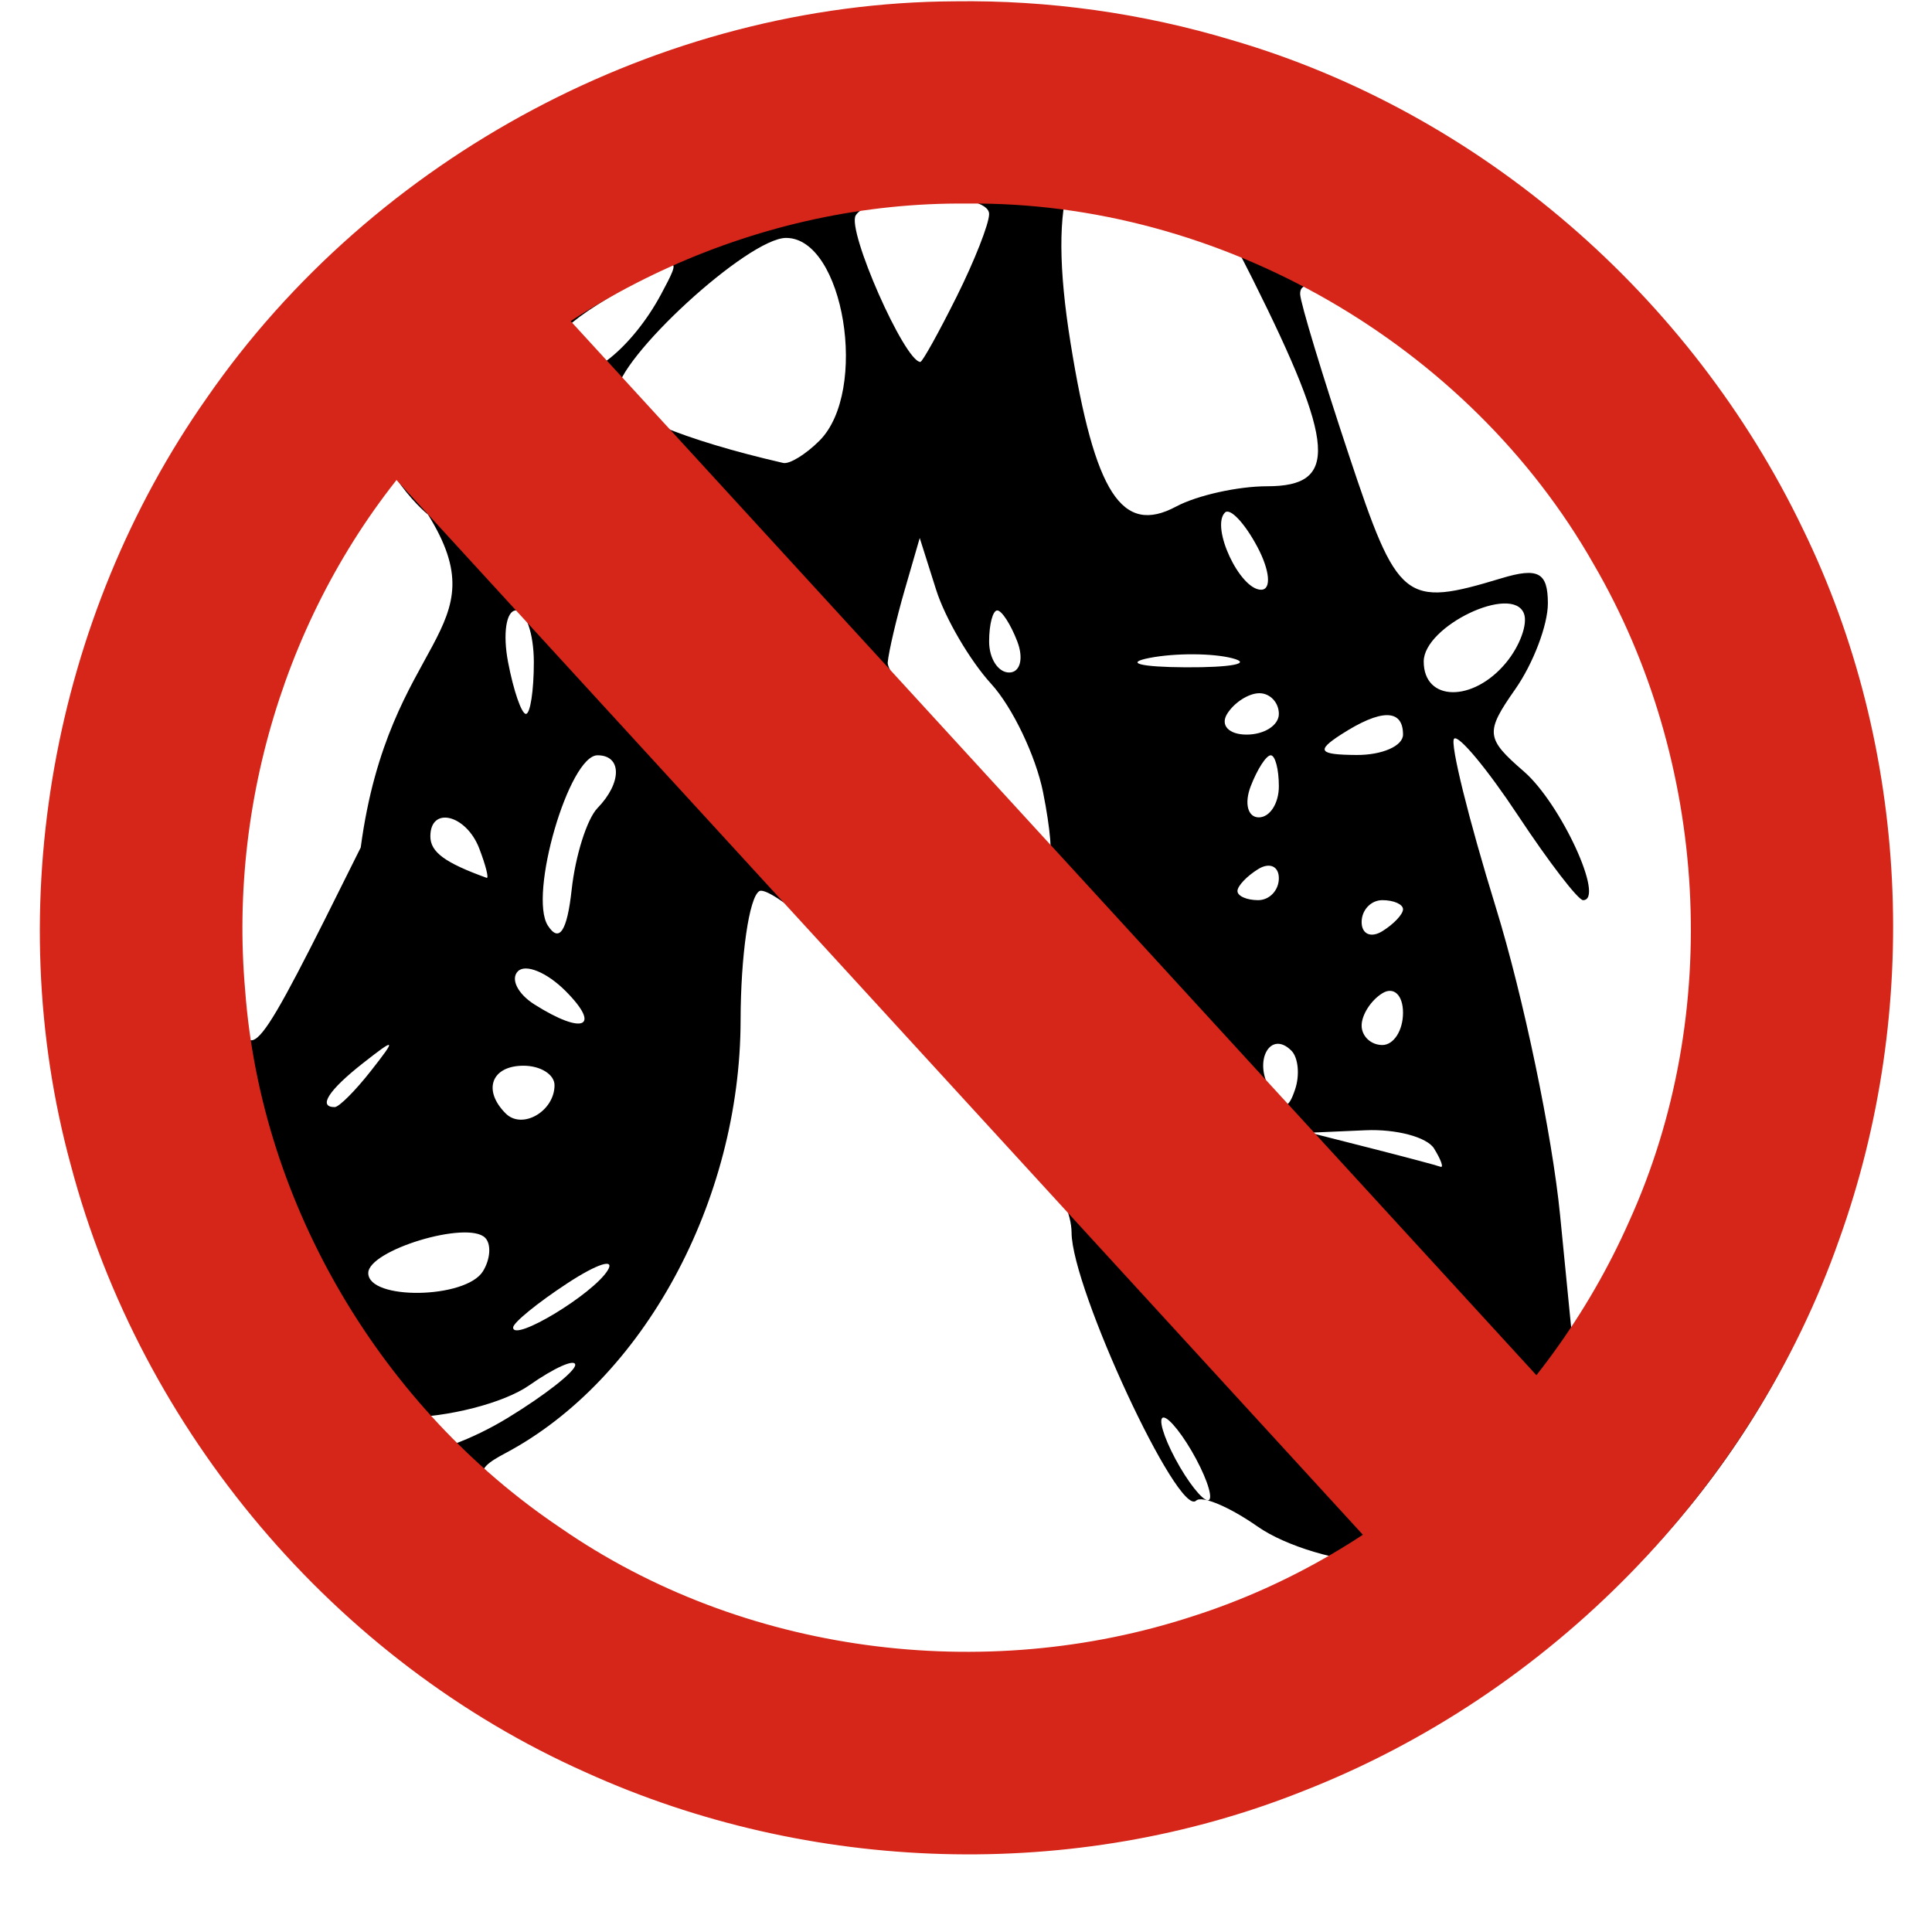
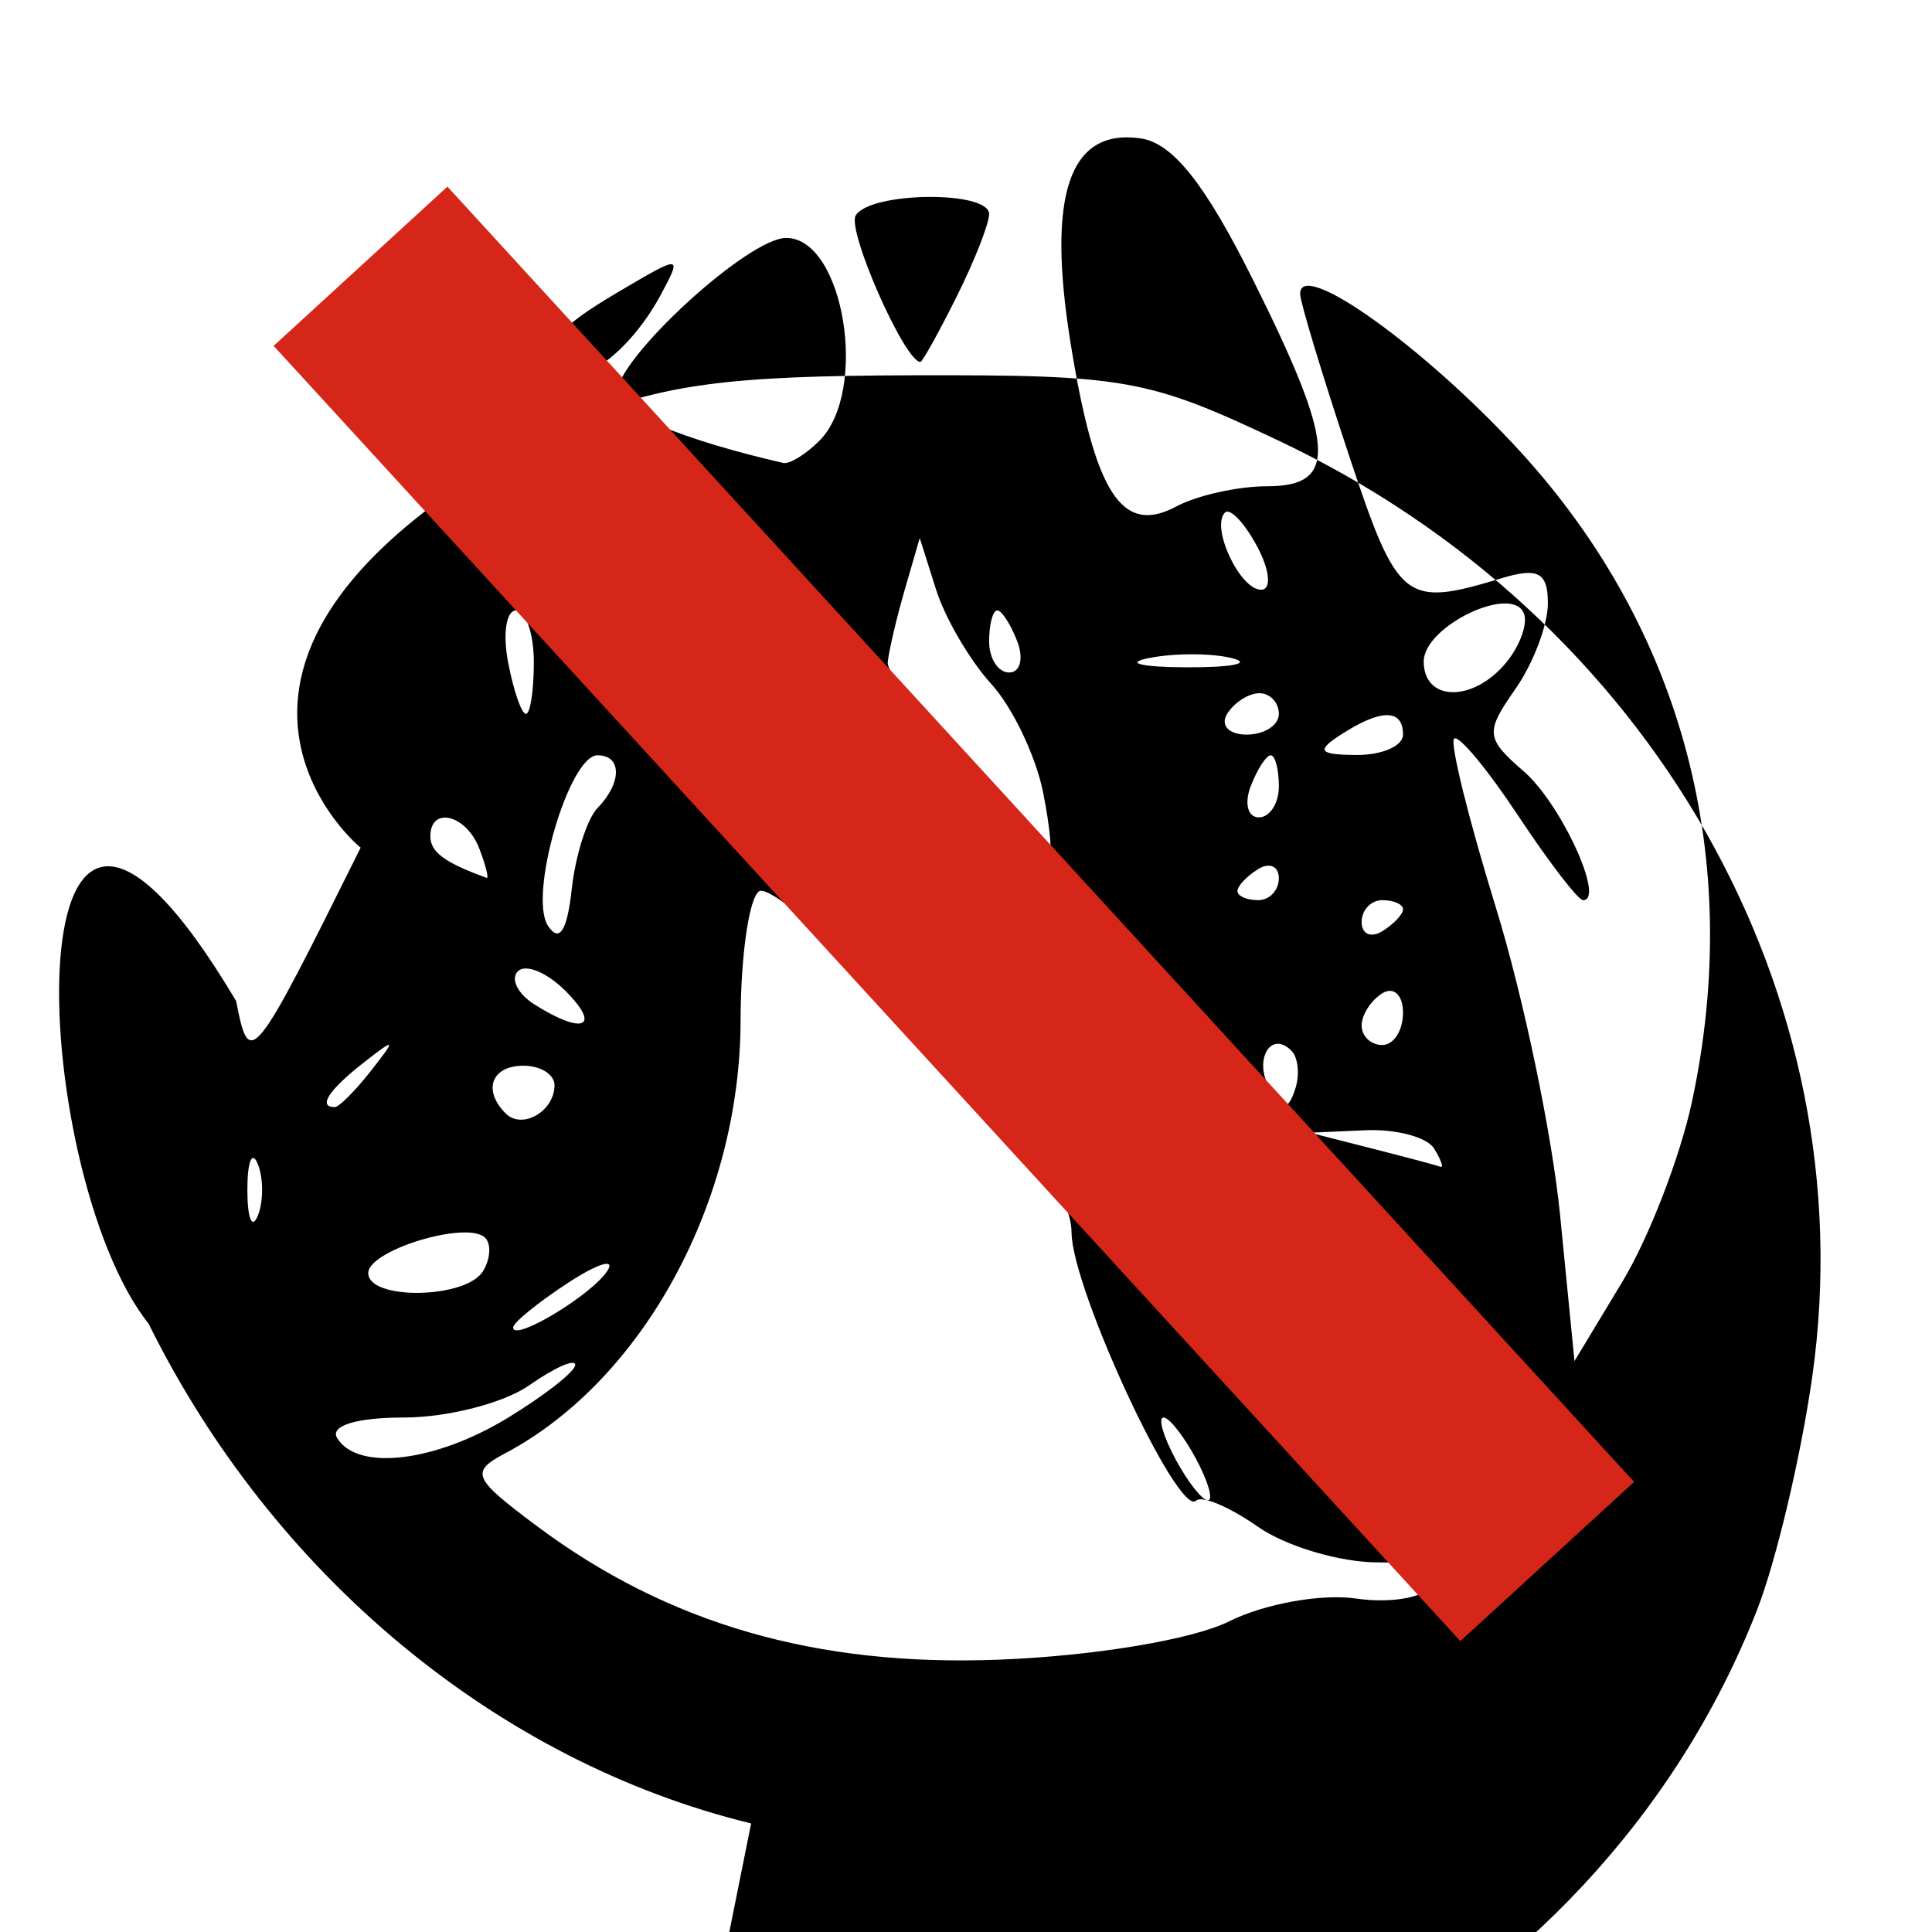
<svg xmlns="http://www.w3.org/2000/svg" xmlns:xlink="http://www.w3.org/1999/xlink" width="274" height="274">
  <defs>
    <radialGradient cx="195.702" cy="252.703" fx="195.702" fy="252.703" gradientTransform="scale(1.297,0.771)" gradientUnits="userSpaceOnUse" id="radialGradient2429" r="158.864" xlink:href="#linearGradient2413" />
    <linearGradient gradientTransform="matrix(-1.035,0,0,0.661,414.647,-29.54)" gradientUnits="userSpaceOnUse" id="linearGradient2411" x1="214.887" x2="-46.229" xlink:href="#linearGradient2122" y1="108.758" y2="352.202" />
    <linearGradient gradientTransform="matrix(-1.127,0,0,0.608,414.647,-29.54)" gradientUnits="userSpaceOnUse" id="linearGradient2408" x1="137.948" x2="178.184" xlink:href="#linearGradient2996" y1="239.132" y2="186.936" />
    <linearGradient gradientTransform="scale(-1.151,0.869)" gradientUnits="userSpaceOnUse" id="linearGradient2405" x1="-273.977" x2="-289.794" xlink:href="#linearGradient2122" y1="46.204" y2="111.631" />
    <radialGradient cx="133.528" cy="783.31" fx="133.528" fy="776.264" gradientTransform="matrix(-4.571,0,0,2.848,847.062,-2019.879)" gradientUnits="userSpaceOnUse" id="radialGradient2402" r="39.923" xlink:href="#linearGradient2413" />
    <linearGradient gradientTransform="matrix(-1.204,0,0,0.568,414.647,-29.54)" gradientUnits="userSpaceOnUse" id="linearGradient2399" x1="286.586" x2="-509.76" xlink:href="#linearGradient2122" y1="228.042" y2="776.39" />
    <linearGradient gradientTransform="matrix(-1.396,0,0,0.49,414.647,-29.54)" gradientUnits="userSpaceOnUse" id="linearGradient2393" x1="220.029" x2="208.666" xlink:href="#linearGradient2988" y1="367.871" y2="322.107" />
    <linearGradient gradientTransform="matrix(0.926,0,0,0.485,415.294,76.685)" gradientUnits="userSpaceOnUse" id="linearGradient2384" x1="-84.013" x2="-42.793" xlink:href="#linearGradient2122" y1="-27.979" y2="44.799" />
    <linearGradient gradientTransform="matrix(0.705,0,0,0.637,415.294,76.685)" gradientUnits="userSpaceOnUse" id="linearGradient2381" x1="-228.344" x2="104.23" xlink:href="#linearGradient2122" y1="156.028" y2="-528.2" />
    <linearGradient gradientTransform="matrix(0.994,0,0,0.899,-27.509,-10.823)" gradientUnits="userSpaceOnUse" id="linearGradient2368" x1="-228.344" x2="104.23" xlink:href="#linearGradient2122" y1="156.028" y2="-528.2" />
    <linearGradient gradientTransform="matrix(1.307,0,0,0.684,-27.509,-10.823)" gradientUnits="userSpaceOnUse" id="linearGradient2366" x1="-84.013" x2="-42.793" xlink:href="#linearGradient2122" y1="-27.979" y2="44.799" />
    <linearGradient gradientTransform="matrix(-1.969,0,0,0.692,-28.422,-160.695)" gradientUnits="userSpaceOnUse" id="linearGradient2364" x1="220.029" x2="208.666" xlink:href="#linearGradient2988" y1="367.871" y2="322.107" />
    <linearGradient gradientTransform="matrix(-1.699,0,0,0.802,-28.422,-160.695)" gradientUnits="userSpaceOnUse" id="linearGradient2362" x1="286.586" x2="-509.76" xlink:href="#linearGradient2122" y1="228.042" y2="776.39" />
    <radialGradient cx="133.528" cy="783.31" fx="133.528" fy="776.264" gradientTransform="matrix(-6.449,0,0,4.019,581.669,-2968.854)" gradientUnits="userSpaceOnUse" id="radialGradient2360" r="39.923" xlink:href="#linearGradient2926" />
    <linearGradient gradientTransform="matrix(-0.648,0,0,0.489,-28.927,-132.971)" gradientUnits="userSpaceOnUse" id="linearGradient2358" x1="214.036" x2="175.583" xlink:href="#linearGradient2122" y1="191.028" y2="308.427" />
    <linearGradient gradientTransform="matrix(-1.59,0,0,0.857,-28.422,-160.695)" gradientUnits="userSpaceOnUse" id="linearGradient2356" x1="137.948" x2="178.184" xlink:href="#linearGradient2996" y1="239.132" y2="186.936" />
    <linearGradient gradientTransform="matrix(-1.461,0,0,0.933,-28.422,-160.695)" gradientUnits="userSpaceOnUse" id="linearGradient2354" x1="214.887" x2="-46.229" xlink:href="#linearGradient2122" y1="108.758" y2="352.202" />
    <linearGradient gradientTransform="matrix(-1.461,0,0,0.933,-28.422,-160.695)" gradientUnits="userSpaceOnUse" id="linearGradient2317" x1="214.887" x2="-46.229" xlink:href="#linearGradient2122" y1="108.758" y2="352.202" />
    <linearGradient gradientTransform="matrix(-1.59,0,0,0.857,-28.422,-160.695)" gradientUnits="userSpaceOnUse" id="linearGradient2314" x1="137.948" x2="178.184" xlink:href="#linearGradient2996" y1="239.132" y2="186.936" />
    <linearGradient gradientTransform="matrix(-0.648,0,0,0.489,-28.927,-132.971)" gradientUnits="userSpaceOnUse" id="linearGradient2311" x1="214.036" x2="175.583" xlink:href="#linearGradient2122" y1="191.028" y2="308.427" />
    <radialGradient cx="133.528" cy="783.31" fx="133.528" fy="776.264" gradientTransform="matrix(-6.449,0,0,4.019,581.669,-2968.854)" gradientUnits="userSpaceOnUse" id="radialGradient2308" r="39.923" xlink:href="#linearGradient2926" />
    <linearGradient gradientTransform="matrix(-1.699,0,0,0.802,-28.422,-160.695)" gradientUnits="userSpaceOnUse" id="linearGradient2305" x1="286.586" x2="-509.76" xlink:href="#linearGradient2122" y1="228.042" y2="776.39" />
    <linearGradient gradientTransform="matrix(-1.969,0,0,0.692,-28.422,-160.695)" gradientUnits="userSpaceOnUse" id="linearGradient2299" x1="220.029" x2="208.666" xlink:href="#linearGradient2988" y1="367.871" y2="322.107" />
    <linearGradient gradientTransform="matrix(0.994,0,0,0.899,-27.509,-10.823)" gradientUnits="userSpaceOnUse" id="linearGradient2278" x1="-228.344" x2="104.23" xlink:href="#linearGradient2122" y1="156.028" y2="-528.2" />
    <linearGradient gradientTransform="matrix(1.307,0,0,0.684,-27.509,-10.823)" gradientUnits="userSpaceOnUse" id="linearGradient2252" x1="-84.013" x2="-42.793" xlink:href="#linearGradient2122" y1="-27.979" y2="44.799" />
    <linearGradient gradientTransform="scale(1.362,0.734)" gradientUnits="userSpaceOnUse" id="linearGradient3002" x1="137.948" x2="178.184" xlink:href="#linearGradient2996" y1="239.132" y2="186.936" />
    <linearGradient gradientTransform="scale(1.687,0.593)" gradientUnits="userSpaceOnUse" id="linearGradient2994" x1="220.029" x2="208.666" xlink:href="#linearGradient2988" y1="367.871" y2="322.107" />
    <linearGradient gradientTransform="scale(1.251,0.799)" gradientUnits="userSpaceOnUse" id="linearGradient2986" x1="214.887" x2="-46.229" xlink:href="#linearGradient2122" y1="108.758" y2="352.202" />
    <linearGradient gradientTransform="scale(1.456,0.687)" gradientUnits="userSpaceOnUse" id="linearGradient2978" x1="286.586" x2="-509.76" xlink:href="#linearGradient2122" y1="228.042" y2="776.39" />
    <pattern height="131.125" id="pattern2966" patternTransform="translate(-311.625,-153.031)" patternUnits="userSpaceOnUse" width="131.094">
      <path fill="none" fill-opacity="0.75" fill-rule="evenodd" stroke="#000000" stroke-width="1px" d="m40.094,0.5l0,31.125l56.562,0l0,-31.125l-56.562,0zm56.562,31.125l0,62.219l33.938,0l0,-62.219l-33.938,0zm0,62.219l-56.562,0l0,36.781l56.562,0l0,-36.781zm-56.562,0l0,-62.219l-39.594,0l0,62.219l39.594,0z" id="path2968" />
    </pattern>
    <radialGradient cx="133.528" cy="783.31" fx="133.528" fy="776.264" gradientTransform="matrix(5.442,0,0,0.508,-460.333,-112.201)" gradientUnits="userSpaceOnUse" id="radialGradient2934" r="39.923" xlink:href="#linearGradient2926" />
    <linearGradient gradientTransform="matrix(0.555,0,0,0.419,0.432,23.749)" gradientUnits="userSpaceOnUse" id="linearGradient2128" x1="214.036" x2="175.583" xlink:href="#linearGradient2122" y1="191.028" y2="308.427" />
    <linearGradient id="linearGradient2122">
      <stop stop-color="#d0f0ff" id="stop2124" offset="0" />
      <stop stop-color="#003968" id="stop2126" offset="1" />
    </linearGradient>
    <linearGradient id="linearGradient2926">
      <stop stop-color="#000000" id="stop2928" offset="0" />
      <stop stop-color="#000000" stop-opacity="0" id="stop2930" offset="1" />
    </linearGradient>
    <linearGradient id="linearGradient2988">
      <stop stop-color="#ffffff" id="stop2990" offset="0" />
      <stop stop-color="#ffffff" stop-opacity="0" id="stop2992" offset="1" />
    </linearGradient>
    <linearGradient id="linearGradient2996">
      <stop stop-color="#000000" id="stop2998" offset="0" />
      <stop stop-color="#000000" stop-opacity="0" id="stop3000" offset="1" />
    </linearGradient>
    <linearGradient id="linearGradient2413">
      <stop stop-color="#00006d" id="stop2415" offset="0" />
      <stop stop-color="#1f4b72" stop-opacity="0.837" id="stop2419" offset="0.5" />
      <stop stop-color="#ffffff" stop-opacity="0" id="stop2417" offset="1" />
    </linearGradient>
  </defs>
  <g>
    <g id="g2182">
-       <path fill="black" d="m106.527,258.603c-35.93,-8.738 -67.808,-35.178 -85.45,-70.873c-17.235,-21.639 -20.322,-100.804 12.417,-45.754c1.876,9.689 2.273,9.199 17.665,-21.781c4.004,-29.998 19.976,-30.515 9.501,-47.282c1.623,1.505 -35.356,-27.27 29.724,-60.387c13.189,-5.31 22.049,-6.515 48.427,-6.583c30.323,-0.078 33.49,0.487 52.121,9.313c52.739,24.982 83.265,78.561 75.59,132.676c-1.603,11.305 -5.136,26.227 -7.85,33.161c-23.007,58.776 -89.626,92.715 -152.146,77.511zm67.836,-28.678c4.985,-2.487 13.067,-3.934 17.96,-3.216c4.893,0.718 9.791,-0.142 10.885,-1.911c1.29,-2.087 -1.451,-3.217 -7.804,-3.217c-5.386,0 -13.058,-2.287 -17.049,-5.083c-3.991,-2.796 -7.917,-4.447 -8.724,-3.669c-2.516,2.425 -17.607,-30.05 -17.659,-38.001c-0.035,-5.36 -6.078,-13.702 -20.862,-28.801c-11.447,-11.691 -21.991,-20.528 -23.431,-19.638c-1.44,0.89 -2.631,9.135 -2.647,18.321c-0.044,25.667 -13.804,50.994 -33.344,61.375c-5.044,2.68 -4.686,3.517 4.402,10.307c18.631,13.917 39.701,20.005 65.694,18.981c13.487,-0.532 27.382,-2.855 32.58,-5.448zm-4.734,-23.019c-1.728,-3.228 -3.802,-5.87 -4.609,-5.87c-0.807,0 -0.054,2.642 1.674,5.87c1.728,3.228 3.802,5.87 4.609,5.87c0.807,0 0.054,-2.642 -1.674,-5.87zm-97.589,-5.838c5.246,-3.199 9.539,-6.571 9.539,-7.493c0,-0.922 -2.935,0.379 -6.523,2.892c-3.588,2.513 -11.59,4.569 -17.783,4.569c-6.759,0 -10.535,1.173 -9.446,2.935c2.906,4.702 13.903,3.383 24.214,-2.903zm167.915,-44.806c7.363,-34.333 -1.235,-66.93 -24.317,-92.185c-13.518,-14.79 -31.449,-27.61 -31.246,-22.34c0.048,1.252 3.161,11.522 6.917,22.822c6.936,20.862 7.866,21.614 21.611,17.456c5.227,-1.581 6.604,-0.839 6.604,3.562c0,3.058 -2.082,8.532 -4.626,12.164c-4.288,6.121 -4.199,6.975 1.212,11.659c5.252,4.547 11.564,18.262 8.404,18.262c-0.701,0 -4.852,-5.404 -9.223,-12.009c-4.371,-6.605 -8.451,-11.506 -9.067,-10.89c-0.616,0.616 2.055,11.409 5.935,23.985c3.88,12.576 7.973,32.184 9.095,43.574l2.041,20.708l6.805,-11.276c3.743,-6.202 8.177,-17.673 9.854,-25.491zm-153.776,23.909c1.096,-1.773 -1.472,-0.954 -5.707,1.821c-4.234,2.774 -7.699,5.599 -7.699,6.278c0,2.123 11.311,-4.71 13.405,-8.098zm-17.687,0.125c1.064,-1.722 1.204,-3.861 0.31,-4.755c-2.5,-2.499 -16.573,1.752 -16.573,5.006c0,3.893 13.834,3.679 16.263,-0.251zm-31.929,-15.213c-0.814,-2.018 -1.48,-0.367 -1.48,3.669c0,4.036 0.666,5.687 1.48,3.669c0.814,-2.018 0.814,-5.32 0,-7.337zm166.818,-2.201c-0.998,-1.614 -5.368,-2.779 -9.712,-2.588l-7.898,0.347l8.805,2.24c4.843,1.232 9.213,2.397 9.712,2.588c0.499,0.191 0.091,-0.974 -0.907,-2.588zm-124.737,-8.978c0,-1.519 -1.981,-2.762 -4.402,-2.762c-4.539,0 -5.831,3.463 -2.526,6.769c2.345,2.345 6.928,-0.306 6.928,-4.007zm-26.041,-2.028c3.651,-4.655 3.547,-4.759 -1.108,-1.108c-4.889,3.834 -6.444,6.244 -4.028,6.244c0.609,0 2.921,-2.311 5.136,-5.136zm130.539,-2.874c-2.983,-2.983 -5.445,1.508 -2.997,5.469c1.849,2.992 2.54,2.994 3.535,0.012c0.68,-2.039 0.438,-4.506 -0.537,-5.481zm15.837,-5.371c0,-2.517 -1.321,-3.759 -2.935,-2.762c-1.614,0.998 -2.935,3.057 -2.935,4.576c0,1.519 1.321,2.762 2.935,2.762c1.614,0 2.935,-2.059 2.935,-4.576zm-118.797,-3.111c-2.614,-2.614 -5.641,-3.862 -6.728,-2.775c-1.087,1.087 -0.034,3.205 2.341,4.707c6.934,4.385 9.552,3.233 4.387,-1.932zm4.558,-25.919c3.48,-3.581 3.481,-7.484 0.002,-7.484c-4.038,0 -9.823,19.853 -7.04,24.156c1.607,2.484 2.73,0.791 3.37,-5.079c0.528,-4.843 2.179,-10.06 3.669,-11.593zm114.239,14.355c0,-0.712 -1.321,-1.294 -2.935,-1.294c-1.614,0 -2.935,1.399 -2.935,3.108c0,1.71 1.321,2.292 2.935,1.294c1.614,-0.998 2.935,-2.396 2.935,-3.108zm-17.61,-4.402c0,-1.71 -1.321,-2.292 -2.935,-1.294c-1.614,0.998 -2.935,2.396 -2.935,3.108c0,0.712 1.321,1.294 2.935,1.294c1.614,0 2.935,-1.399 2.935,-3.108zm-113.403,-4.229c-1.841,-4.797 -6.931,-6.054 -6.931,-1.712c0,2.228 2.057,3.744 7.979,5.883c0.353,0.127 -0.119,-1.749 -1.048,-4.171zm79.973,-7.93c-1.034,-5.169 -4.349,-12.103 -7.367,-15.409c-3.018,-3.306 -6.533,-9.313 -7.81,-13.349l-2.323,-7.337l-2.125,7.337c-1.169,4.036 -2.256,8.672 -2.417,10.303c-0.269,2.724 20.301,27.82 22.82,27.842c0.605,0.005 0.255,-4.22 -0.779,-9.388zm33.431,-0.875c0,-2.421 -0.519,-4.402 -1.153,-4.402c-0.634,0 -1.914,1.981 -2.843,4.402c-0.929,2.421 -0.41,4.402 1.153,4.402c1.564,0 2.843,-1.981 2.843,-4.402zm17.61,-7.337c0,-3.677 -3.115,-3.677 -8.805,0c-3.56,2.301 -3.139,2.854 2.201,2.89c3.632,0.025 6.604,-1.276 6.604,-2.89zm-17.61,-2.935c0,-1.614 -1.243,-2.935 -2.762,-2.935c-1.519,0 -3.578,1.321 -4.576,2.935c-0.998,1.614 0.245,2.935 2.762,2.935c2.517,0 4.576,-1.321 4.576,-2.935zm-105.66,-7.337c0,-4.036 -1.138,-7.337 -2.528,-7.337c-1.39,0 -1.897,3.302 -1.125,7.337c0.771,4.036 1.909,7.337 2.528,7.337c0.619,0 1.125,-3.302 1.125,-7.337zm137.863,0.099c1.965,-2.367 3.117,-5.508 2.561,-6.981c-1.608,-4.256 -14.219,1.764 -14.219,6.787c0,5.712 6.981,5.828 11.658,0.193zm-69.297,-3.034c-0.929,-2.421 -2.208,-4.402 -2.843,-4.402c-0.634,0 -1.154,1.981 -1.154,4.402c0,2.421 1.279,4.402 2.843,4.402c1.564,0 2.083,-1.981 1.153,-4.402zm30.524,2.386c-2.806,-0.735 -8.089,-0.761 -11.74,-0.059c-3.651,0.702 -1.355,1.303 5.102,1.336c6.457,0.033 9.444,-0.542 6.638,-1.276zm3.5,-15.845c-1.802,-3.367 -3.861,-5.537 -4.575,-4.823c-2.054,2.054 2.11,10.944 5.127,10.944c1.499,0 1.251,-2.752 -0.552,-6.121zm1.409,-8.554c10.126,0 9.723,-5.792 -2.042,-29.35c-6.794,-13.605 -11.361,-19.339 -15.921,-19.989c-10.106,-1.441 -13.311,7.944 -9.915,29.031c3.438,21.346 7.284,27.299 14.979,23.181c2.953,-1.58 8.758,-2.873 12.899,-2.873zm-63.496,-6.457c7.035,-7.035 3.466,-28.763 -4.724,-28.763c-5.387,0 -24.039,17.125 -24.039,22.071c0,2.652 9.435,6.583 23.627,9.843c0.888,0.204 3.199,-1.214 5.136,-3.151zm-22.452,-20.782c3,-5.606 2.891,-5.612 -6.03,-0.342c-9.257,5.469 -10.584,7.495 -7.155,10.924c2.4,2.4 9.126,-2.998 13.185,-10.582zm41.901,0.373c2.54,-5.091 4.617,-10.374 4.617,-11.74c0,-3.352 -16.832,-3.182 -18.917,0.191c-1.291,2.088 6.916,20.706 9.163,20.786c0.285,0.01 2.597,-4.147 5.136,-9.237z" id="path2026" />
+       <path fill="black" d="m106.527,258.603c-35.93,-8.738 -67.808,-35.178 -85.45,-70.873c-17.235,-21.639 -20.322,-100.804 12.417,-45.754c1.876,9.689 2.273,9.199 17.665,-21.781c1.623,1.505 -35.356,-27.27 29.724,-60.387c13.189,-5.31 22.049,-6.515 48.427,-6.583c30.323,-0.078 33.49,0.487 52.121,9.313c52.739,24.982 83.265,78.561 75.59,132.676c-1.603,11.305 -5.136,26.227 -7.85,33.161c-23.007,58.776 -89.626,92.715 -152.146,77.511zm67.836,-28.678c4.985,-2.487 13.067,-3.934 17.96,-3.216c4.893,0.718 9.791,-0.142 10.885,-1.911c1.29,-2.087 -1.451,-3.217 -7.804,-3.217c-5.386,0 -13.058,-2.287 -17.049,-5.083c-3.991,-2.796 -7.917,-4.447 -8.724,-3.669c-2.516,2.425 -17.607,-30.05 -17.659,-38.001c-0.035,-5.36 -6.078,-13.702 -20.862,-28.801c-11.447,-11.691 -21.991,-20.528 -23.431,-19.638c-1.44,0.89 -2.631,9.135 -2.647,18.321c-0.044,25.667 -13.804,50.994 -33.344,61.375c-5.044,2.68 -4.686,3.517 4.402,10.307c18.631,13.917 39.701,20.005 65.694,18.981c13.487,-0.532 27.382,-2.855 32.58,-5.448zm-4.734,-23.019c-1.728,-3.228 -3.802,-5.87 -4.609,-5.87c-0.807,0 -0.054,2.642 1.674,5.87c1.728,3.228 3.802,5.87 4.609,5.87c0.807,0 0.054,-2.642 -1.674,-5.87zm-97.589,-5.838c5.246,-3.199 9.539,-6.571 9.539,-7.493c0,-0.922 -2.935,0.379 -6.523,2.892c-3.588,2.513 -11.59,4.569 -17.783,4.569c-6.759,0 -10.535,1.173 -9.446,2.935c2.906,4.702 13.903,3.383 24.214,-2.903zm167.915,-44.806c7.363,-34.333 -1.235,-66.93 -24.317,-92.185c-13.518,-14.79 -31.449,-27.61 -31.246,-22.34c0.048,1.252 3.161,11.522 6.917,22.822c6.936,20.862 7.866,21.614 21.611,17.456c5.227,-1.581 6.604,-0.839 6.604,3.562c0,3.058 -2.082,8.532 -4.626,12.164c-4.288,6.121 -4.199,6.975 1.212,11.659c5.252,4.547 11.564,18.262 8.404,18.262c-0.701,0 -4.852,-5.404 -9.223,-12.009c-4.371,-6.605 -8.451,-11.506 -9.067,-10.89c-0.616,0.616 2.055,11.409 5.935,23.985c3.88,12.576 7.973,32.184 9.095,43.574l2.041,20.708l6.805,-11.276c3.743,-6.202 8.177,-17.673 9.854,-25.491zm-153.776,23.909c1.096,-1.773 -1.472,-0.954 -5.707,1.821c-4.234,2.774 -7.699,5.599 -7.699,6.278c0,2.123 11.311,-4.71 13.405,-8.098zm-17.687,0.125c1.064,-1.722 1.204,-3.861 0.31,-4.755c-2.5,-2.499 -16.573,1.752 -16.573,5.006c0,3.893 13.834,3.679 16.263,-0.251zm-31.929,-15.213c-0.814,-2.018 -1.48,-0.367 -1.48,3.669c0,4.036 0.666,5.687 1.48,3.669c0.814,-2.018 0.814,-5.32 0,-7.337zm166.818,-2.201c-0.998,-1.614 -5.368,-2.779 -9.712,-2.588l-7.898,0.347l8.805,2.24c4.843,1.232 9.213,2.397 9.712,2.588c0.499,0.191 0.091,-0.974 -0.907,-2.588zm-124.737,-8.978c0,-1.519 -1.981,-2.762 -4.402,-2.762c-4.539,0 -5.831,3.463 -2.526,6.769c2.345,2.345 6.928,-0.306 6.928,-4.007zm-26.041,-2.028c3.651,-4.655 3.547,-4.759 -1.108,-1.108c-4.889,3.834 -6.444,6.244 -4.028,6.244c0.609,0 2.921,-2.311 5.136,-5.136zm130.539,-2.874c-2.983,-2.983 -5.445,1.508 -2.997,5.469c1.849,2.992 2.54,2.994 3.535,0.012c0.68,-2.039 0.438,-4.506 -0.537,-5.481zm15.837,-5.371c0,-2.517 -1.321,-3.759 -2.935,-2.762c-1.614,0.998 -2.935,3.057 -2.935,4.576c0,1.519 1.321,2.762 2.935,2.762c1.614,0 2.935,-2.059 2.935,-4.576zm-118.797,-3.111c-2.614,-2.614 -5.641,-3.862 -6.728,-2.775c-1.087,1.087 -0.034,3.205 2.341,4.707c6.934,4.385 9.552,3.233 4.387,-1.932zm4.558,-25.919c3.48,-3.581 3.481,-7.484 0.002,-7.484c-4.038,0 -9.823,19.853 -7.04,24.156c1.607,2.484 2.73,0.791 3.37,-5.079c0.528,-4.843 2.179,-10.06 3.669,-11.593zm114.239,14.355c0,-0.712 -1.321,-1.294 -2.935,-1.294c-1.614,0 -2.935,1.399 -2.935,3.108c0,1.71 1.321,2.292 2.935,1.294c1.614,-0.998 2.935,-2.396 2.935,-3.108zm-17.61,-4.402c0,-1.71 -1.321,-2.292 -2.935,-1.294c-1.614,0.998 -2.935,2.396 -2.935,3.108c0,0.712 1.321,1.294 2.935,1.294c1.614,0 2.935,-1.399 2.935,-3.108zm-113.403,-4.229c-1.841,-4.797 -6.931,-6.054 -6.931,-1.712c0,2.228 2.057,3.744 7.979,5.883c0.353,0.127 -0.119,-1.749 -1.048,-4.171zm79.973,-7.93c-1.034,-5.169 -4.349,-12.103 -7.367,-15.409c-3.018,-3.306 -6.533,-9.313 -7.81,-13.349l-2.323,-7.337l-2.125,7.337c-1.169,4.036 -2.256,8.672 -2.417,10.303c-0.269,2.724 20.301,27.82 22.82,27.842c0.605,0.005 0.255,-4.22 -0.779,-9.388zm33.431,-0.875c0,-2.421 -0.519,-4.402 -1.153,-4.402c-0.634,0 -1.914,1.981 -2.843,4.402c-0.929,2.421 -0.41,4.402 1.153,4.402c1.564,0 2.843,-1.981 2.843,-4.402zm17.61,-7.337c0,-3.677 -3.115,-3.677 -8.805,0c-3.56,2.301 -3.139,2.854 2.201,2.89c3.632,0.025 6.604,-1.276 6.604,-2.89zm-17.61,-2.935c0,-1.614 -1.243,-2.935 -2.762,-2.935c-1.519,0 -3.578,1.321 -4.576,2.935c-0.998,1.614 0.245,2.935 2.762,2.935c2.517,0 4.576,-1.321 4.576,-2.935zm-105.66,-7.337c0,-4.036 -1.138,-7.337 -2.528,-7.337c-1.39,0 -1.897,3.302 -1.125,7.337c0.771,4.036 1.909,7.337 2.528,7.337c0.619,0 1.125,-3.302 1.125,-7.337zm137.863,0.099c1.965,-2.367 3.117,-5.508 2.561,-6.981c-1.608,-4.256 -14.219,1.764 -14.219,6.787c0,5.712 6.981,5.828 11.658,0.193zm-69.297,-3.034c-0.929,-2.421 -2.208,-4.402 -2.843,-4.402c-0.634,0 -1.154,1.981 -1.154,4.402c0,2.421 1.279,4.402 2.843,4.402c1.564,0 2.083,-1.981 1.153,-4.402zm30.524,2.386c-2.806,-0.735 -8.089,-0.761 -11.74,-0.059c-3.651,0.702 -1.355,1.303 5.102,1.336c6.457,0.033 9.444,-0.542 6.638,-1.276zm3.5,-15.845c-1.802,-3.367 -3.861,-5.537 -4.575,-4.823c-2.054,2.054 2.11,10.944 5.127,10.944c1.499,0 1.251,-2.752 -0.552,-6.121zm1.409,-8.554c10.126,0 9.723,-5.792 -2.042,-29.35c-6.794,-13.605 -11.361,-19.339 -15.921,-19.989c-10.106,-1.441 -13.311,7.944 -9.915,29.031c3.438,21.346 7.284,27.299 14.979,23.181c2.953,-1.58 8.758,-2.873 12.899,-2.873zm-63.496,-6.457c7.035,-7.035 3.466,-28.763 -4.724,-28.763c-5.387,0 -24.039,17.125 -24.039,22.071c0,2.652 9.435,6.583 23.627,9.843c0.888,0.204 3.199,-1.214 5.136,-3.151zm-22.452,-20.782c3,-5.606 2.891,-5.612 -6.03,-0.342c-9.257,5.469 -10.584,7.495 -7.155,10.924c2.4,2.4 9.126,-2.998 13.185,-10.582zm41.901,0.373c2.54,-5.091 4.617,-10.374 4.617,-11.74c0,-3.352 -16.832,-3.182 -18.917,0.191c-1.291,2.088 6.916,20.706 9.163,20.786c0.285,0.01 2.597,-4.147 5.136,-9.237z" id="path2026" />
    </g>
    <g id="g2429">
-       <path fill="#d62619" stroke-width="81.721" stroke-miterlimit="4" id="path2315" d="m135.412,0.187c-41.708,0.181 -82.416,22.021 -106.085,56.25c-21.876,31.12 -29.327,72.093 -19.265,108.874c9.984,37.642 37.389,70.216 73.037,86.058c31.706,14.372 69.259,15.594 101.657,2.668c34.992,-13.663 63.66,-42.762 76.098,-78.287c11.655,-32.49 9.985,-69.678 -5.169,-100.739c-15.85,-33.012 -45.697,-59.027 -80.967,-69.322c-12.706,-3.828 -26.021,-5.688 -39.306,-5.502zm1.706,28.685c35.938,-0.376 71.178,19.924 88.914,51.17c16.231,27.886 18.396,63.74 4.991,93.235c-11.608,26.192 -34.424,47.159 -61.798,55.923c-29.732,9.752 -63.947,5.341 -89.727,-12.508c-25.28,-16.978 -42.458,-45.729 -44.729,-76.23c-2.457,-27.871 6.834,-56.575 25.621,-77.288c19.203,-21.592 47.727,-34.584 76.727,-34.303z" />
      <path fill="#d62619" fill-rule="evenodd" stroke-width="60" stroke-miterlimit="4" id="path3075" d="m62.87,27.004c-8.022,7.348 -16.042,14.699 -24.064,22.047c56.099,61.233 112.202,122.463 168.301,183.696c8.217,-7.526 16.432,-15.056 24.65,-22.582c-56.099,-61.233 -112.202,-122.463 -168.301,-183.696l-0.294,0.269l-0.291,0.267z" />
    </g>
    <title>Layer 1</title>
  </g>
</svg>